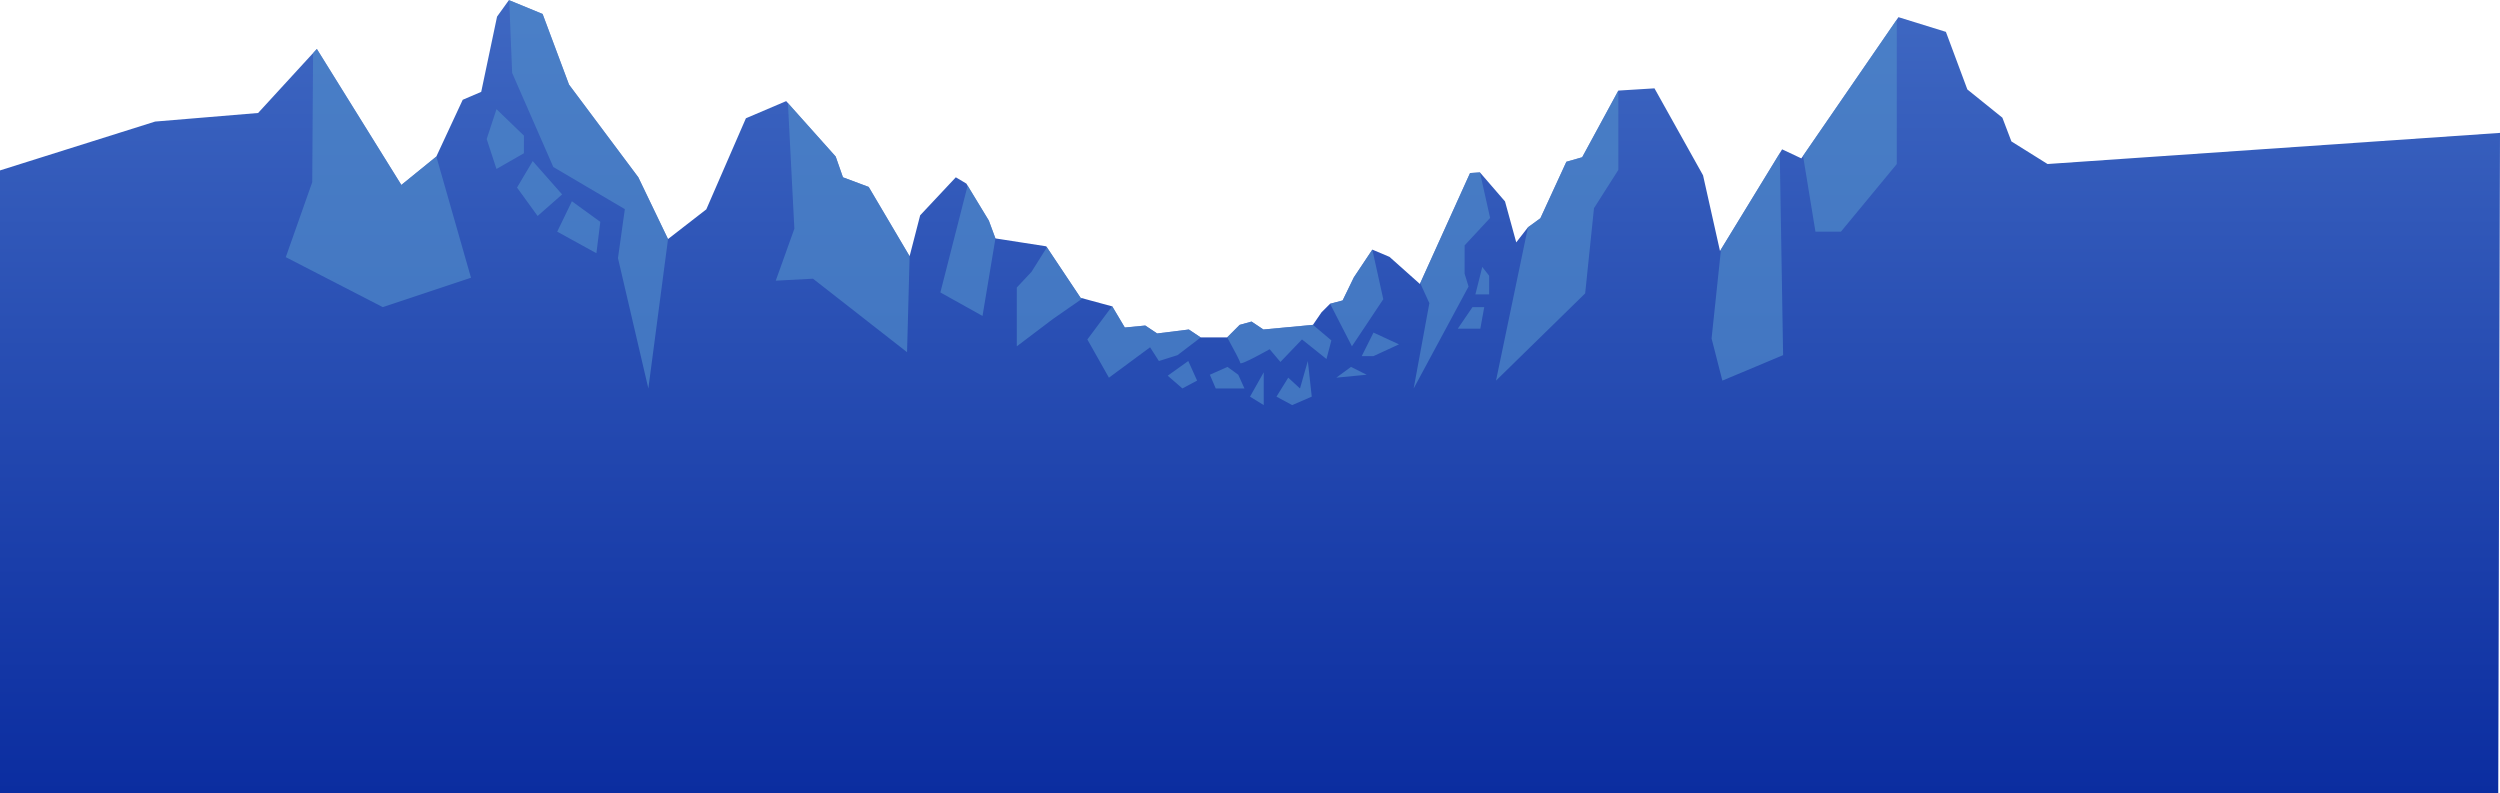
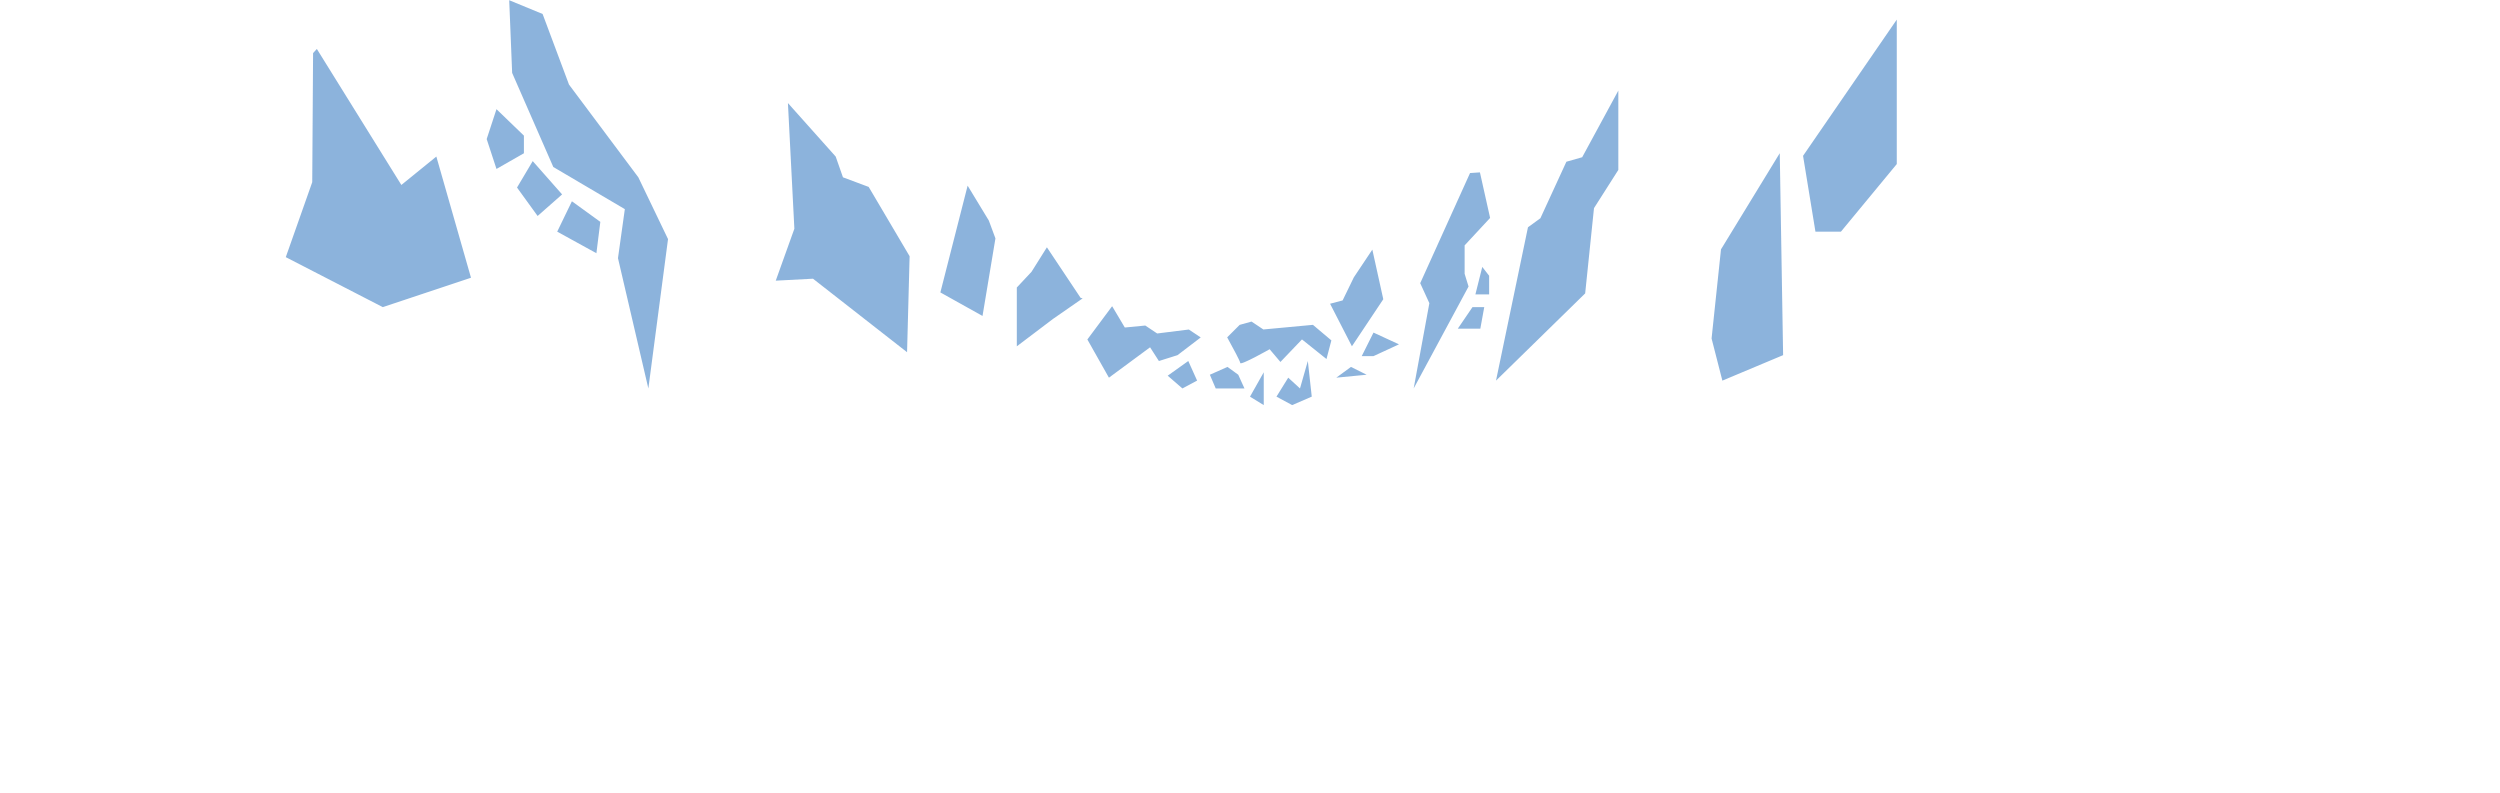
<svg xmlns="http://www.w3.org/2000/svg" id="rocks_far685d80fd21c2a" data-name="rocks far" viewBox="0 0 1311.58 416.07" aria-hidden="true" width="1311px" height="416px">
  <defs>
    <linearGradient class="cerosgradient" data-cerosgradient="true" id="CerosGradient_id3830ee1df" gradientUnits="userSpaceOnUse" x1="50%" y1="100%" x2="50%" y2="0%">
      <stop offset="0%" stop-color="#d1d1d1" />
      <stop offset="100%" stop-color="#d1d1d1" />
    </linearGradient>
    <style>
      .cls-1-685d80fd21c2a{
        fill: url(#linear-gradient685d80fd21c2a);
      }

      .cls-2-685d80fd21c2a{
        fill: #518bc9;
        opacity: .66;
      }
    </style>
    <linearGradient id="linear-gradient685d80fd21c2a" x1="655.79" y1="416.07" x2="655.79" y2="0" gradientUnits="userSpaceOnUse">
      <stop offset="0" stop-color="#0b2da0" />
      <stop offset="1" stop-color="#3f68c2" />
    </linearGradient>
  </defs>
-   <polygon class="cls-1-685d80fd21c2a" points="1074.21 85.99 1055.25 74.14 1050.51 61.69 1032.14 46.88 1020.88 16.66 995.99 8.95 945.03 83.03 934.95 78.29 902.36 131.62 893.47 91.92 867.99 46.29 849.03 47.47 830.06 82.44 821.77 84.81 808.14 114.44 801.62 119.18 795.47 127.1 789.58 105.62 776.42 90.39 771.23 90.73 744.91 148.91 728.98 134.71 719.97 130.9 710.28 145.45 704.39 157.57 697.81 159.3 693.31 163.8 688.81 170.38 662.83 172.81 656.6 168.65 650.37 170.38 643.79 176.96 629.93 176.96 623.7 172.81 607.08 174.89 600.84 170.73 590.11 171.77 583.53 160.69 566.91 156.18 548.9 129.17 522.23 125.02 518.77 115.67 507 96.27 501.45 92.96 482.75 112.9 477.21 134.37 455.74 98.01 442.24 92.96 438.43 82.07 412.45 52.99 391.33 61.99 370.55 109.78 350.46 125.36 334.88 92.96 298.52 44.33 284.67 7.27 267 0 260.77 8.66 252.46 48.14 242.76 52.29 228.91 82.07 210.56 96.97 166.23 25.63 135.41 59.22 81.38 63.72 0 89.35 0 416.07 1310.66 416.07 1311.58 69.66 1074.21 85.99" />
-   <path class="cls-2-685d80fd21c2a" d="M549.24,129.68l-8.08,12.87-7.71,8.23v30.85l19.02-14.39,15.51-10.76-1.07-.29-17.67-26.5ZM507.65,97.35l-14.3,56.01,22.11,12.34,6.78-40.68-3.46-9.35-11.12-18.32ZM643.98,192.43l-9.25,4.11,3.08,7.2h15.08l-3.26-7.2-5.66-4.11ZM607.08,174.89l-6.23-4.16-10.74,1.04-6.58-11.08-.12-.03-12.94,17.38,11.31,20.05,21.59-15.94,4.63,7.2,9.77-3.08,12.17-9.29-6.23-4.16-16.62,2.08ZM298.52,44.33l-13.85-37.05L267.15.06l1.54,38.14,21.59,49.35,37.53,22.11-3.6,25.71,15.94,68.38,10.32-78.37-15.58-32.41-36.36-48.63ZM442.24,92.96l-3.81-10.88-25.06-28.07,3.38,65.93-9.77,27.25,19.54-1.03,49.35,38.56,1.34-50.35-21.47-36.36-13.51-5.05ZM292.33,121.48l20.56,11.31,2.06-16.45-14.91-10.8-7.71,15.94ZM725.72,156.95l-5.75-26.05-9.7,14.54-5.89,12.12-6.58,1.73,11.46,22.33,16.45-24.68ZM210.56,96.97l-44.33-71.34-1.98,2.16-.44,67.73-13.88,39.33,50.9,26.22,46.27-15.42-18.18-63.57-18.35,14.89ZM279.48,84.46l-8.23,13.88,10.8,14.91,12.85-11.31-15.42-17.48ZM274.86,71.1l-14.39-13.88-5.14,15.68,5.14,15.68,14.39-8.23v-9.25ZM612.62,197.05l7.71,6.68,7.71-4.11-4.63-10.28-10.8,7.71ZM774.05,154.38h7.2v-9.77l-3.6-4.63-3.6,14.39ZM821.77,84.81l-13.63,29.63-6.52,4.74-16.77,80.45,46.78-45.76,4.63-44.73,12.77-20.05v-41.62l-18.96,34.96-8.3,2.37ZM771.23,90.73l-26.14,57.78,4.8,10.49-8.23,44.73,28.79-53.47-2.06-6.68v-14.91l13.37-14.39-5.34-23.9-5.19.35ZM945.94,81.7l6.5,39.78h13.37l29.3-35.47V10.23l-49.17,71.47ZM933.72,80.31l-30.83,50.45-4.94,46.76,5.66,22.11,31.87-13.37-1.76-105.95h0ZM682.02,203.74l-6.17-5.66-6.17,9.95,8.23,4.44,10.28-4.44-2.06-18.69-4.11,14.39ZM662.83,172.81l-6.23-4.16-6.23,1.73-6.55,6.55c3.35,6.08,6.85,12.63,6.85,13.43,0,1.54,15.42-7.2,15.42-7.2l5.66,6.68,11.31-11.82,12.85,10.28,2.57-9.77-9.67-8.16-25.97,2.42ZM663,212.48v-17.22l-7.21,12.78,7.21,4.44ZM764.8,172.38h11.82l2.06-11.31h-6.17l-7.71,11.31ZM714.41,186.77h6.17l13.37-6.17-13.37-6.17-6.17,12.34ZM701.05,198.08l15.94-1.54-8.23-4.11-7.71,5.66Z" />
+   <path class="cls-2-685d80fd21c2a" d="M549.24,129.68l-8.08,12.87-7.71,8.23v30.85l19.02-14.39,15.51-10.76-1.07-.29-17.67-26.5ZM507.65,97.35l-14.3,56.01,22.11,12.34,6.78-40.68-3.46-9.35-11.12-18.32ZM643.98,192.43l-9.25,4.11,3.08,7.2h15.08l-3.26-7.2-5.66-4.11ZM607.08,174.89l-6.23-4.16-10.74,1.04-6.58-11.08-.12-.03-12.94,17.38,11.31,20.05,21.59-15.94,4.63,7.2,9.77-3.08,12.17-9.29-6.23-4.16-16.62,2.08ZM298.52,44.33l-13.85-37.05L267.15.06l1.54,38.14,21.59,49.35,37.53,22.11-3.6,25.71,15.94,68.38,10.32-78.37-15.58-32.41-36.36-48.63ZM442.24,92.96l-3.81-10.88-25.06-28.07,3.38,65.93-9.77,27.25,19.54-1.03,49.35,38.56,1.34-50.35-21.47-36.36-13.51-5.05ZM292.33,121.48l20.56,11.31,2.06-16.45-14.91-10.8-7.71,15.94ZM725.72,156.95l-5.75-26.05-9.7,14.54-5.89,12.12-6.58,1.73,11.46,22.33,16.45-24.68ZM210.56,96.97l-44.33-71.34-1.98,2.16-.44,67.73-13.88,39.33,50.9,26.22,46.27-15.42-18.18-63.57-18.35,14.89ZM279.48,84.46l-8.23,13.88,10.8,14.91,12.85-11.31-15.42-17.48ZM274.86,71.1l-14.39-13.88-5.14,15.68,5.14,15.68,14.39-8.23v-9.25ZM612.62,197.05l7.71,6.68,7.71-4.11-4.63-10.28-10.8,7.71ZM774.05,154.38h7.2v-9.77l-3.6-4.63-3.6,14.39ZM821.77,84.81l-13.63,29.63-6.52,4.74-16.77,80.45,46.78-45.76,4.63-44.73,12.77-20.05v-41.62l-18.96,34.96-8.3,2.37ZM771.23,90.73l-26.14,57.78,4.8,10.49-8.23,44.73,28.79-53.47-2.06-6.68v-14.91l13.37-14.39-5.34-23.9-5.19.35ZM945.94,81.7l6.5,39.78h13.37l29.3-35.47V10.23l-49.17,71.47ZM933.72,80.31l-30.83,50.45-4.94,46.76,5.66,22.11,31.87-13.37-1.76-105.95h0ZM682.02,203.74l-6.17-5.66-6.17,9.95,8.23,4.44,10.28-4.44-2.06-18.69-4.11,14.39ZM662.83,172.81l-6.23-4.16-6.23,1.73-6.55,6.55c3.35,6.08,6.85,12.63,6.85,13.43,0,1.54,15.42-7.2,15.42-7.2l5.66,6.68,11.31-11.82,12.85,10.28,2.57-9.77-9.67-8.16-25.97,2.42ZM663,212.48v-17.22l-7.21,12.78,7.21,4.44ZM764.8,172.38h11.82l2.06-11.31h-6.17l-7.71,11.31ZM714.41,186.77h6.17l13.37-6.17-13.37-6.17-6.17,12.34ZM701.05,198.08l15.94-1.54-8.23-4.11-7.71,5.66" />
</svg>